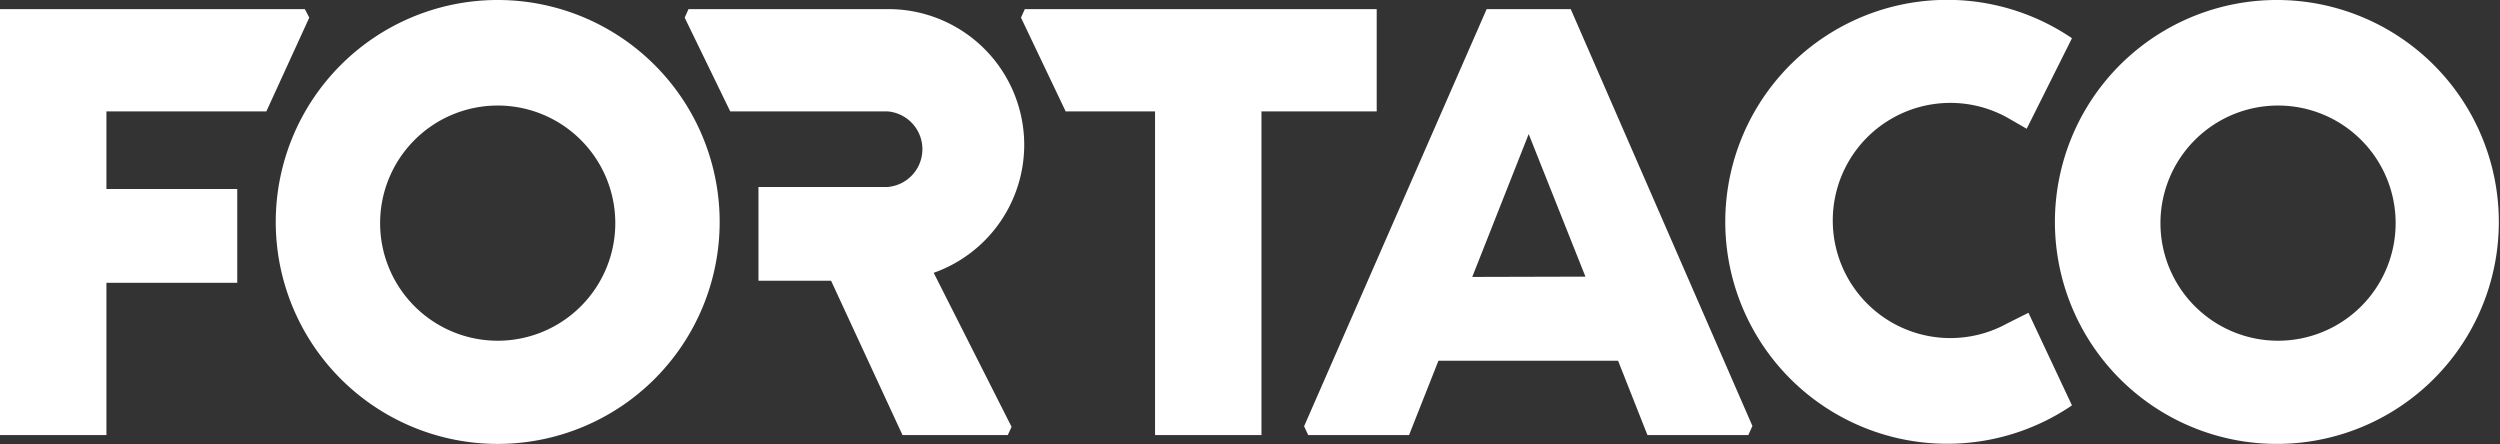
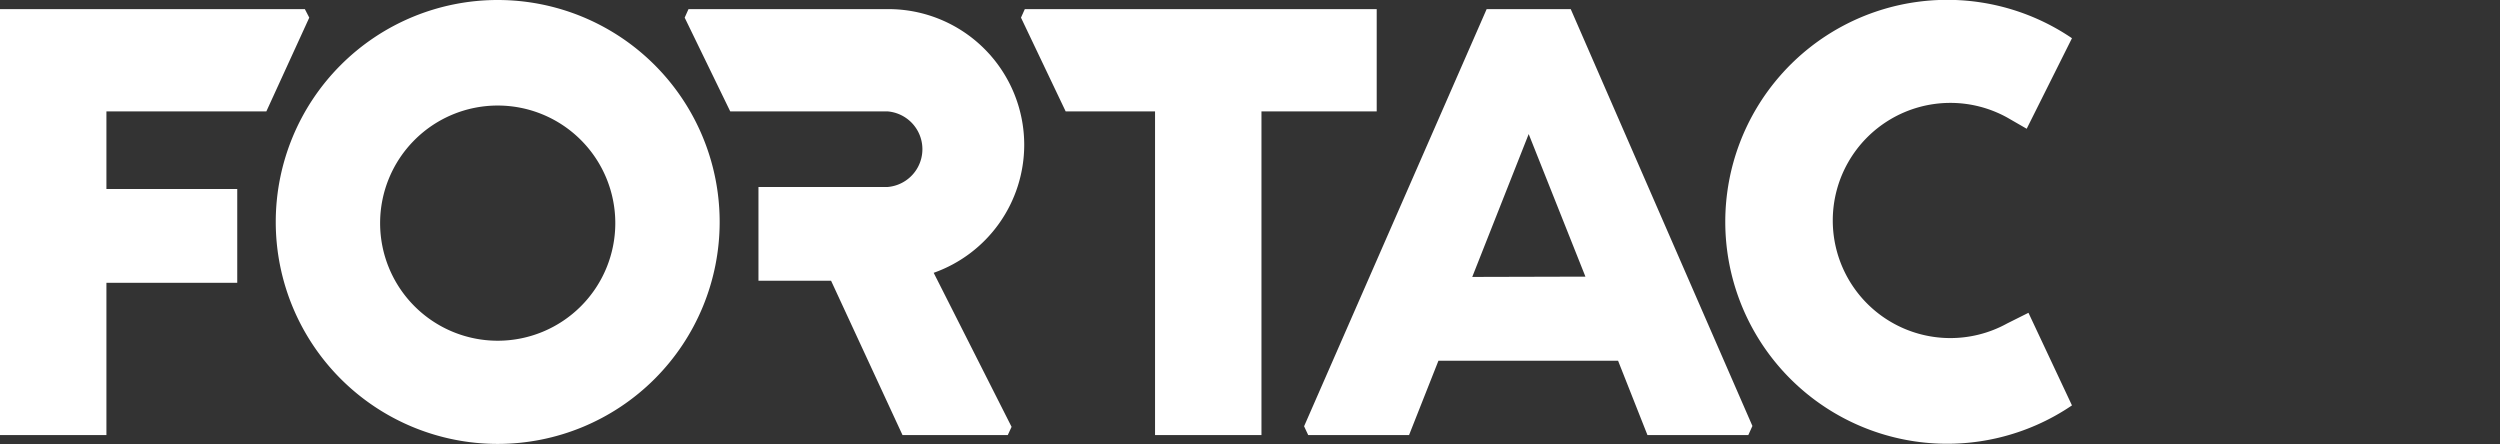
<svg xmlns="http://www.w3.org/2000/svg" viewBox="0 0 85.04 15.11">
  <rect x="0" y="0" width="85.04" height="15.11" fill="#333333" stroke="none" />
  <defs>
    <style>.cls-1{fill:#fff;}</style>
  </defs>
  <title>Asset 2</title>
  <g id="Layer_2" data-name="Layer 2">
    <g id="Layer_1-2" data-name="Layer 1">
      <path class="cls-1" d="M16.93,0a7.55,7.55,0,1,0,7.55,7.55A7.55,7.55,0,0,0,16.93,0m0,11.59a4,4,0,1,1,4-4,4,4,0,0,1-4,4" />
-       <path class="cls-1" d="M77.49,0A7.55,7.55,0,1,0,85,7.55,7.55,7.55,0,0,0,77.49,0m0,11.59a4,4,0,1,1,4-4,4,4,0,0,1-4,4" />
      <polygon class="cls-1" points="9.06 3.79 10.52 0.6 10.37 0.31 0 0.31 0 3.79 0 14.8 3.62 14.8 3.62 9.62 8.07 9.62 8.07 6.43 3.62 6.43 3.62 3.79 9.06 3.79" />
      <polygon class="cls-1" points="46.83 0.31 34.86 0.31 34.73 0.6 36.25 3.79 39.29 3.79 39.29 14.8 42.91 14.8 42.91 3.79 46.83 3.79 46.83 0.31" />
      <path class="cls-1" d="M50.57.31,44.36,14.5l.14.3h3.43l1-2.53h6.11l1,2.53h3.43l.14-.31L53.43.31Zm-.49,9.11L52,4.56l1.93,4.85Z" />
      <path class="cls-1" d="M34.84,4.93A4.62,4.62,0,0,0,30.22.31h-6.8L23.29.6l1.55,3.19h5.36a1.29,1.29,0,0,1,0,2.57h-4.4V9.55h2.47L30.7,14.8h3.58l.13-.28L31.76,9.28a4.62,4.62,0,0,0,3.08-4.35" />
      <path class="cls-1" d="M68.28,11h0a4,4,0,1,1,0-7h0l.66.38L70.48,1.3a7.55,7.55,0,1,0,0,12.49L69,10.64Z" />
    </g>
  </g>
</svg>